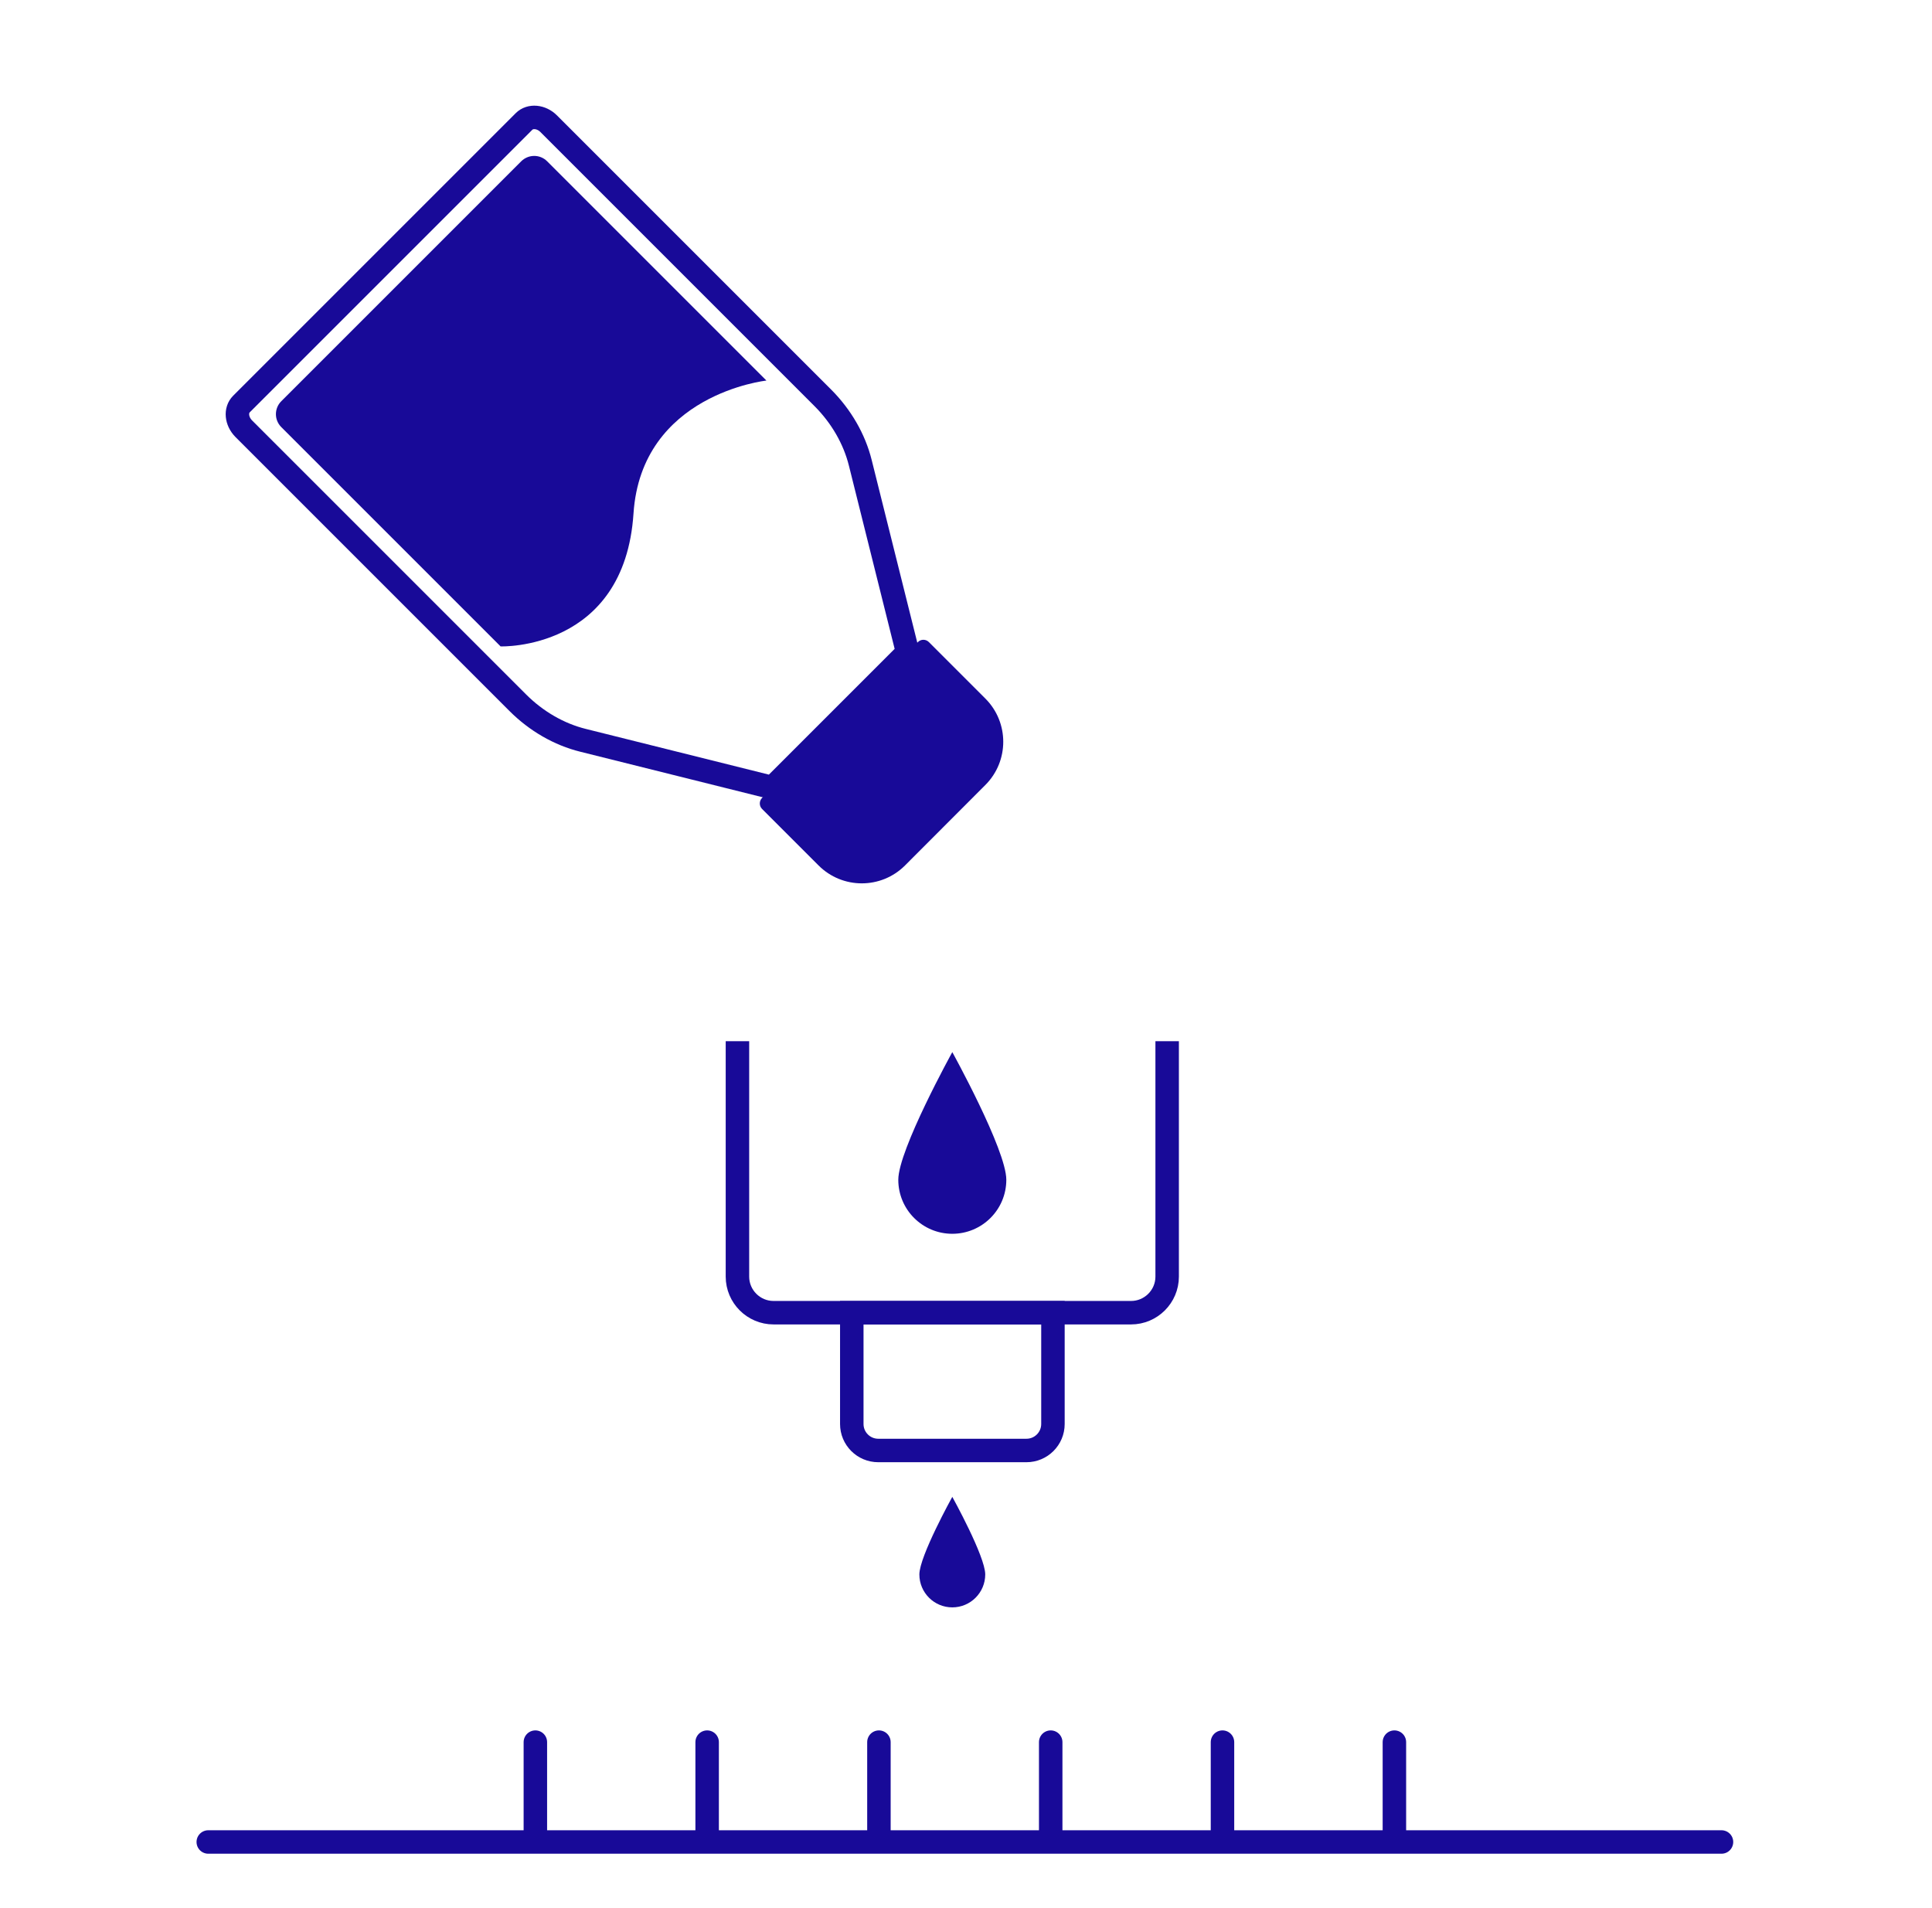
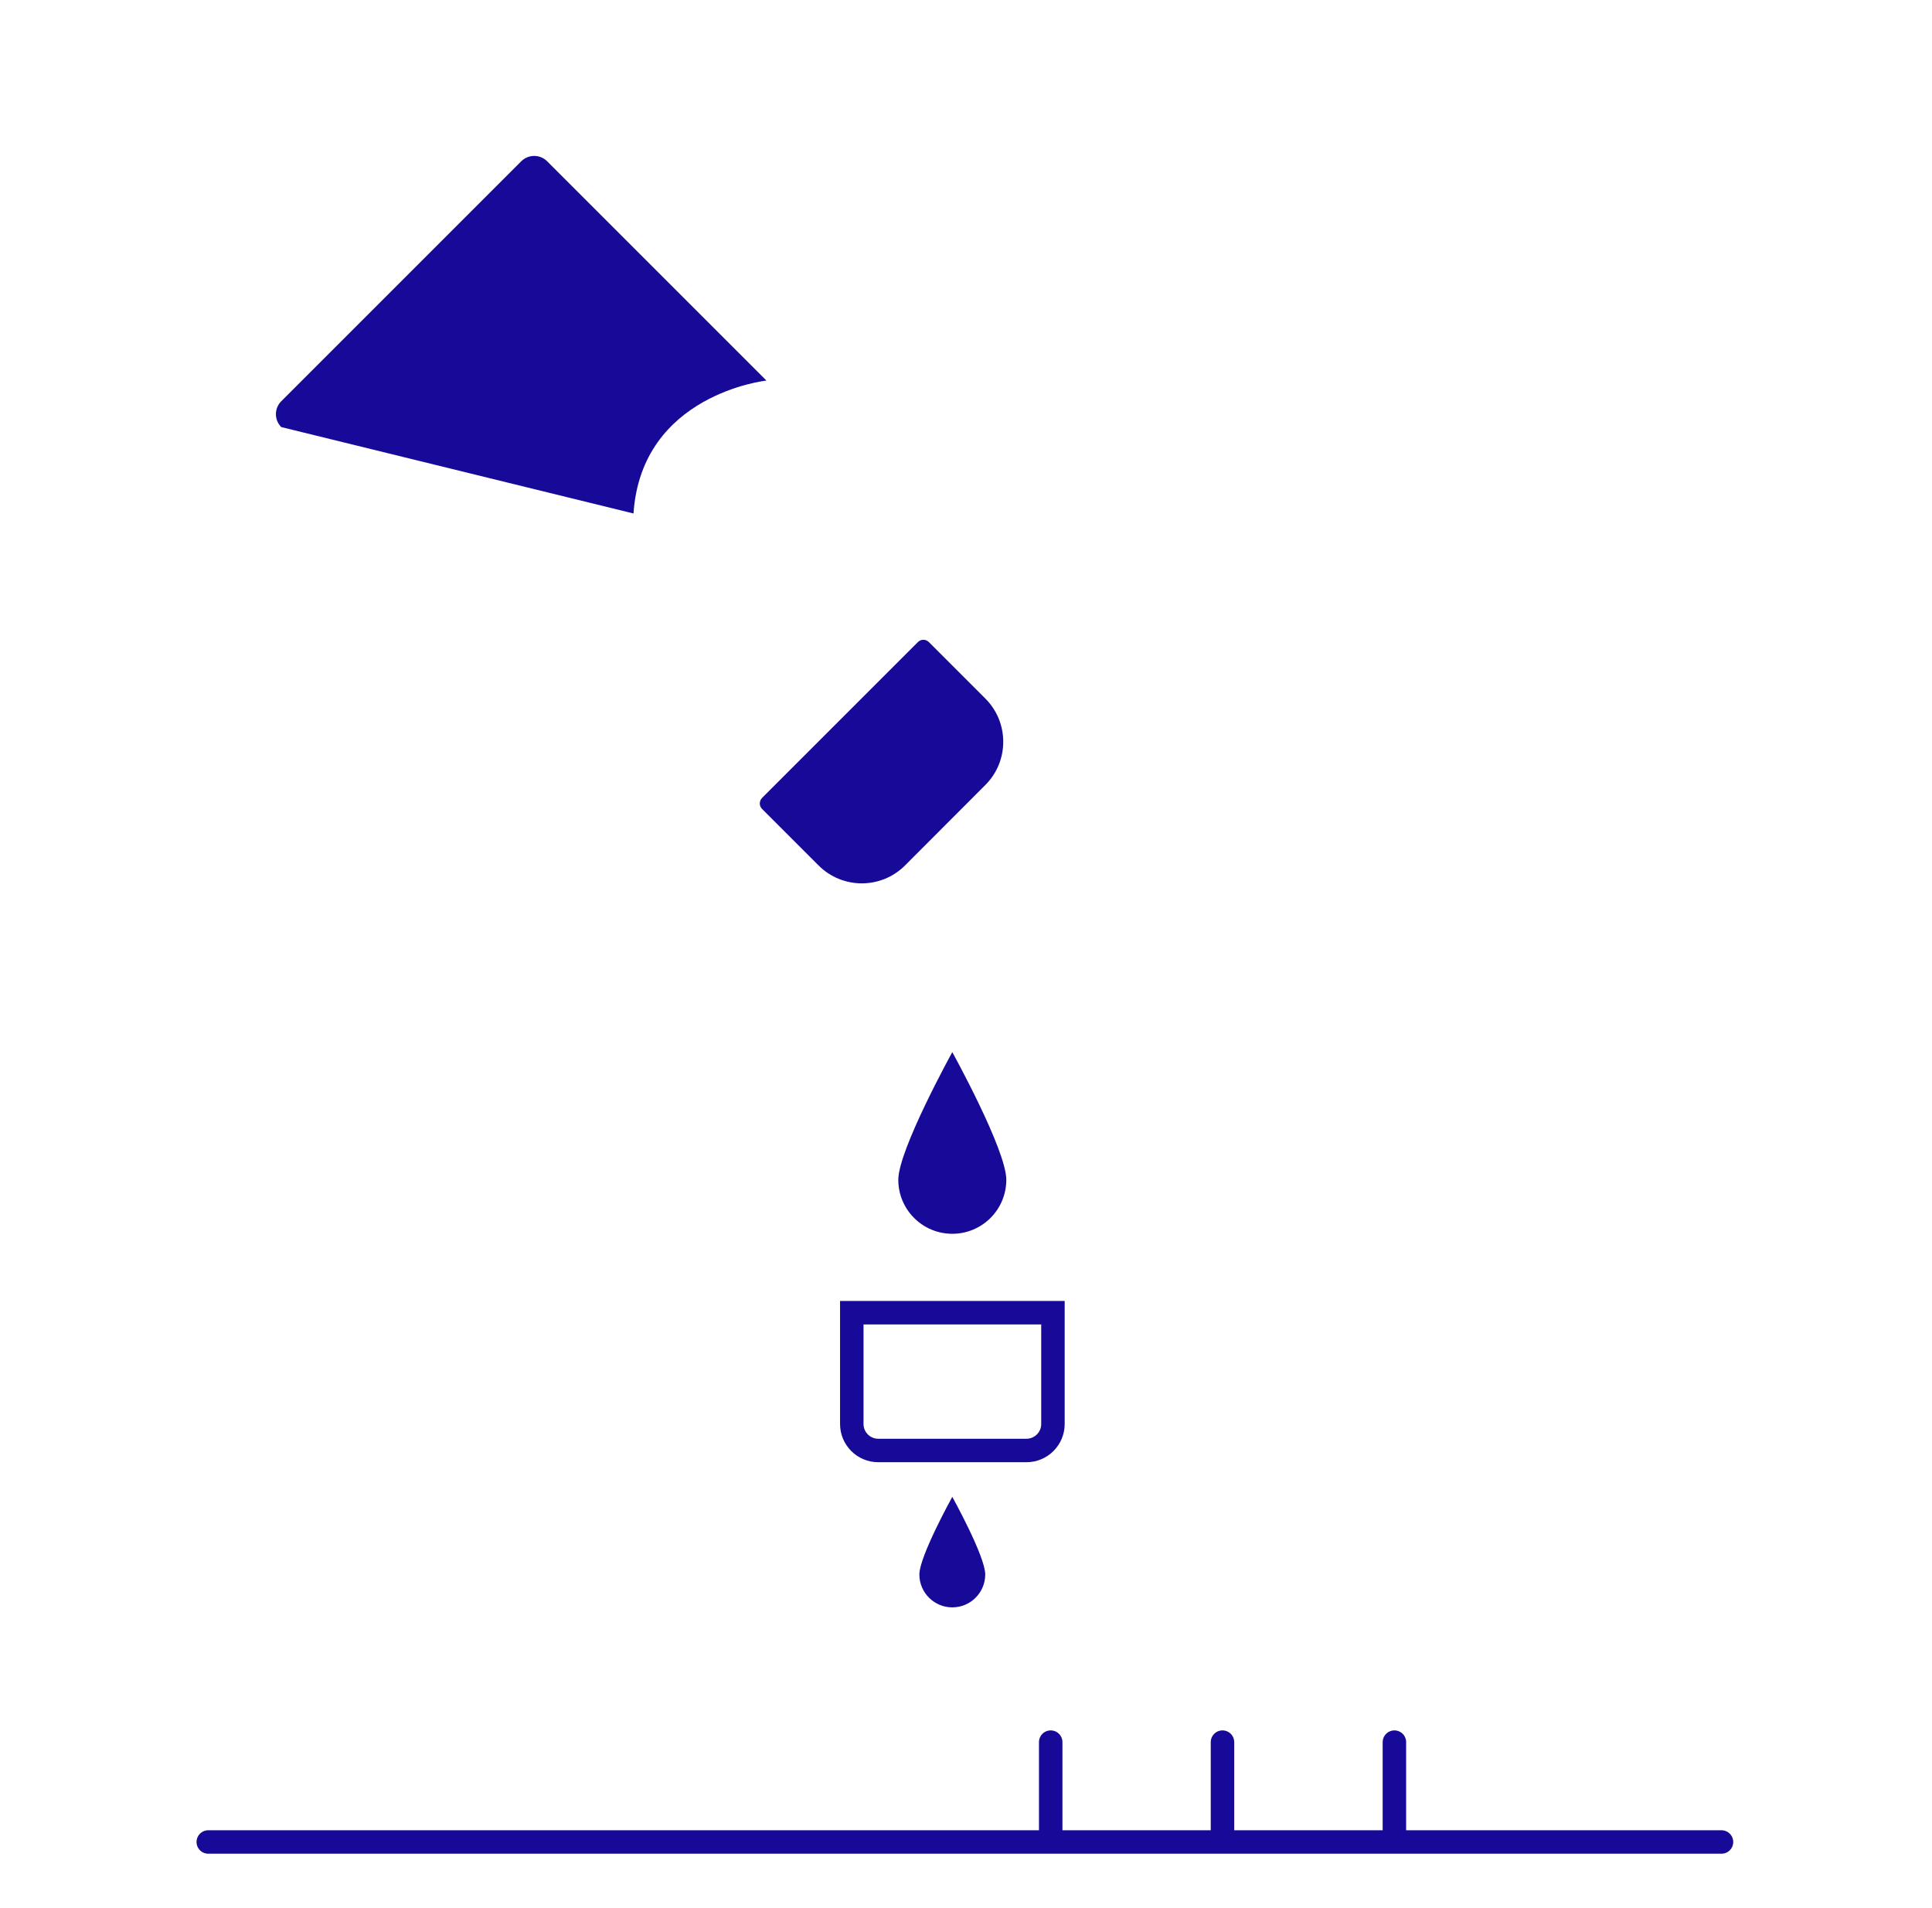
<svg xmlns="http://www.w3.org/2000/svg" version="1.1" id="Layer_1" x="0px" y="0px" viewBox="0 0 1466.6 1448.5" style="enable-background:new 0 0 1466.6 1448.5;" xml:space="preserve">
  <style type="text/css"> .st0{fill:#C01C7C;} .st1{fill:#180A98;} .st2{fill:#020000;} .st3{fill:none;stroke:#180A98;stroke-width:2;stroke-miterlimit:10;} .st4{fill:none;stroke:#180A98;stroke-width:4.518;stroke-miterlimit:10;} .st5{fill:none;stroke:#000000;stroke-width:0.323;stroke-miterlimit:10;} .st6{fill:none;stroke:#180A98;stroke-width:2.528;stroke-miterlimit:10;} .st7{fill:none;stroke:#000000;stroke-width:0.358;stroke-miterlimit:10;} .st8{fill:none;stroke:#180A98;stroke-width:4.989;stroke-miterlimit:10;} .st9{fill:none;stroke:#000000;stroke-width:0.357;stroke-miterlimit:10;} .st10{fill:none;stroke:#180A98;stroke-width:2.792;stroke-miterlimit:10;} .st11{fill:#00AEEF;} .st12{fill:none;stroke:#000000;stroke-width:0.32;stroke-miterlimit:10;} .st13{fill:none;stroke:#C01B7C;stroke-width:7;stroke-miterlimit:10;} .st14{fill:#C01B7C;} .st15{fill:none;stroke:#180A98;stroke-width:7;stroke-miterlimit:10;} .st16{opacity:0.8;fill:#0000A5;stroke:#0000A5;stroke-width:3;stroke-miterlimit:10;} .st17{fill:#0000A4;} .st18{fill:none;stroke:#180A98;stroke-width:0.3;stroke-miterlimit:10;} .st19{fill:#D20000;} .st20{fill:#00FF00;} .st21{fill:#0000FF;} .st22{fill:none;stroke:#FFFFFF;stroke-miterlimit:10;} .st23{fill:none;stroke:#FFFFFF;stroke-width:0.967;stroke-miterlimit:10;} .st24{fill:#ED0000;} .st25{fill:none;stroke:#180A98;stroke-width:8.354;stroke-miterlimit:10;} .st26{fill:none;stroke:#FFAA00;stroke-width:3.202;stroke-miterlimit:10;} .st27{fill:none;stroke:#FFAA00;stroke-width:3.202;stroke-miterlimit:10;stroke-dasharray:37.782,37.782;} .st28{fill:none;stroke:#FFAA00;stroke-width:3.371;stroke-miterlimit:10;stroke-dasharray:42.135;} .st29{fill:url(#SVGID_1_);stroke:url(#SVGID_00000057866139753216835150000000883047816823677572_);stroke-width:0.863;stroke-miterlimit:10;} .st30{fill:url(#SVGID_00000050625974972723786760000008084696674914555544_);stroke:url(#SVGID_00000085936165877992570600000004356581303849682828_);stroke-miterlimit:10;} .st31{fill:none;stroke:#180A98;stroke-width:4.651;stroke-miterlimit:10;} .st32{fill:none;stroke:#180A98;stroke-width:4.651;stroke-linecap:round;stroke-miterlimit:10;} .st33{fill:none;stroke:#180A98;stroke-width:4.761;stroke-miterlimit:10;} .st34{fill:none;stroke:#180A98;stroke-width:4.463;stroke-miterlimit:10;} .st35{fill:none;stroke:#180A98;stroke-width:3.394;stroke-miterlimit:10;} .st36{fill:none;stroke:#180A98;stroke-width:6.115;stroke-miterlimit:10;} .st37{fill:none;stroke:#180A98;stroke-width:3.773;stroke-miterlimit:10;} .st38{fill:none;stroke:#180A98;stroke-width:8.825;stroke-miterlimit:10;} .st39{fill:none;stroke:#180A98;stroke-width:6.554;stroke-miterlimit:10;} .st40{fill:none;stroke:#180A98;stroke-width:6.554;stroke-linecap:round;stroke-miterlimit:10;} .st41{fill:none;stroke:#180A98;stroke-width:5.94;stroke-miterlimit:10;} .st42{fill:none;stroke:#180A98;stroke-width:1.324;stroke-miterlimit:10;} .st43{fill:none;stroke:#180A98;stroke-width:17.818;stroke-miterlimit:10;} .st44{fill:none;stroke:#180A98;stroke-width:18.241;stroke-miterlimit:10;} .st45{fill:none;stroke:#180A98;stroke-width:17.097;stroke-miterlimit:10;} .st46{fill:none;stroke:#180A98;stroke-width:13.004;stroke-miterlimit:10;} .st47{fill:none;stroke:#180A98;stroke-width:23.426;stroke-miterlimit:10;} .st48{fill:none;stroke:#180A98;stroke-width:17.818;stroke-linecap:round;stroke-miterlimit:10;} .st49{fill:none;stroke:#180A98;stroke-width:14.456;stroke-miterlimit:10;} .st50{fill:none;stroke:#FFFFFF;stroke-width:0.611;stroke-miterlimit:10;} .st51{fill:none;stroke:#000000;stroke-miterlimit:10;} .st52{fill:#FFFFFF;} .st53{fill:#C01B7C;stroke:#C01C7C;stroke-width:2.596;stroke-miterlimit:10;} .st54{fill:#C01B7C;stroke:#C01C7C;stroke-width:2.319;stroke-miterlimit:10;} .st55{fill:none;stroke:#000000;stroke-width:1.387;stroke-miterlimit:10;} .st56{fill:none;stroke:#000000;stroke-width:1.622;stroke-miterlimit:10;} .st57{fill:none;stroke:#180A98;stroke-width:9.151;stroke-miterlimit:10;} .st58{fill:none;stroke:#180A98;stroke-width:6.795;stroke-miterlimit:10;} .st59{fill:none;stroke:#180A98;stroke-width:6.795;stroke-linecap:round;stroke-miterlimit:10;} .st60{fill:none;stroke:#180A98;stroke-width:6.159;stroke-miterlimit:10;} .st61{fill:none;stroke:#180A98;stroke-width:1.373;stroke-miterlimit:10;} .st62{fill:none;stroke:#FFFFFF;stroke-width:1.477;stroke-miterlimit:10;} .st63{fill:none;stroke:#FFFFFF;stroke-width:0.929;stroke-miterlimit:10;} .st64{fill:url(#SVGID_00000051366859184949920550000010169682936581964691_);stroke:url(#SVGID_00000174568923146506938300000002492134610316824744_);stroke-width:0.863;stroke-miterlimit:10;} .st65{fill:url(#SVGID_00000013162355588715302420000009087938815907962022_);stroke:url(#SVGID_00000000192126013145801100000002518880365291326629_);stroke-miterlimit:10;} .st66{fill:none;stroke:#180A98;stroke-width:11.923;stroke-miterlimit:10;} .st67{fill:none;stroke:#180A98;stroke-width:11.923;stroke-linecap:round;stroke-miterlimit:10;} .st68{fill:none;stroke:#180A98;stroke-width:12.206;stroke-miterlimit:10;} .st69{fill:none;stroke:#180A98;stroke-width:11.441;stroke-miterlimit:10;} .st70{fill:none;stroke:#180A98;stroke-width:8.702;stroke-miterlimit:10;} .st71{fill:none;stroke:#180A98;stroke-width:15.676;stroke-miterlimit:10;} .st72{fill:none;stroke:#180A98;stroke-width:9.674;stroke-miterlimit:10;} .st73{fill:none;stroke:#180A98;stroke-width:11.797;stroke-miterlimit:10;} .st74{fill:none;stroke:#180A98;stroke-width:11.797;stroke-linecap:round;stroke-miterlimit:10;} .st75{fill:none;stroke:#180A98;stroke-width:12.078;stroke-miterlimit:10;} .st76{fill:none;stroke:#180A98;stroke-width:11.32;stroke-miterlimit:10;} .st77{fill:none;stroke:#180A98;stroke-width:8.61;stroke-miterlimit:10;} .st78{fill:none;stroke:#180A98;stroke-width:15.511;stroke-miterlimit:10;} .st79{fill:none;stroke:#180A98;stroke-width:9.572;stroke-miterlimit:10;} .st80{fill:none;stroke:#180A98;stroke-width:3.527;stroke-miterlimit:10;} .st81{fill:none;stroke:#180A98;stroke-width:3.527;stroke-linecap:round;stroke-miterlimit:10;} .st82{fill:none;stroke:#180A98;stroke-width:3.611;stroke-miterlimit:10;} .st83{fill:none;stroke:#180A98;stroke-width:3.385;stroke-miterlimit:10;} .st84{fill:none;stroke:#180A98;stroke-width:2.574;stroke-miterlimit:10;} .st85{fill:none;stroke:#180A98;stroke-width:4.638;stroke-miterlimit:10;} .st86{fill:none;stroke:#180A98;stroke-width:2.862;stroke-miterlimit:10;} .st87{fill:none;stroke:#180A98;stroke-width:2;stroke-linecap:round;stroke-miterlimit:10;} .st88{fill:none;stroke:#180A98;stroke-width:2.047;stroke-miterlimit:10;} .st89{fill:none;stroke:#180A98;stroke-width:1.919;stroke-miterlimit:10;} .st90{fill:none;stroke:#180A98;stroke-width:1.46;stroke-miterlimit:10;} .st91{fill:none;stroke:#180A98;stroke-width:2.63;stroke-miterlimit:10;} .st92{fill:none;stroke:#180A98;stroke-width:1.623;stroke-miterlimit:10;} .st93{fill:none;stroke:#180A98;stroke-width:3.526;stroke-miterlimit:10;} .st94{fill:none;stroke:#180A98;stroke-width:3.526;stroke-linecap:round;stroke-miterlimit:10;} .st95{fill:none;stroke:#180A98;stroke-width:3.609;stroke-miterlimit:10;} .st96{fill:none;stroke:#180A98;stroke-width:3.383;stroke-miterlimit:10;} .st97{fill:none;stroke:#180A98;stroke-width:2.573;stroke-miterlimit:10;} .st98{fill:none;stroke:#180A98;stroke-width:4.636;stroke-miterlimit:10;} .st99{fill:none;stroke:#180A98;stroke-width:2.861;stroke-miterlimit:10;} </style>
  <g>
    <path class="st1" d="M681.9,895.6c0-22.7,41-96.9,41-96.9s41,74.2,41,96.9c0,22.7-18.4,41-41,41 C700.2,936.6,681.9,918.2,681.9,895.6z" />
    <path class="st1" d="M697.9,1195.2c0-13.8,25-58.9,25-58.9s25,45.1,25,58.9c0,13.8-11.2,25-25,25 C709.1,1220.2,697.9,1209,697.9,1195.2z" />
    <path class="st43" d="M666.7,1101.1h112.5c11.1,0,20.1-9,20.1-20.1v-84.5H646.6v84.5C646.6,1092.1,655.6,1101.1,666.7,1101.1z" />
-     <path class="st43" d="M559.8,790.4v178.7c0,15.1,12.3,27.4,27.4,27.4h0.6H858h0.6c15.1,0,27.4-12.3,27.4-27.4V790.4" />
    <line class="st48" x1="158.1" y1="1398.3" x2="1306.8" y2="1398.3" />
    <g>
-       <line class="st48" x1="406.4" y1="1322.5" x2="406.4" y2="1390.7" />
-       <line class="st48" x1="536.8" y1="1322.5" x2="536.8" y2="1390.7" />
-       <line class="st48" x1="667.2" y1="1322.5" x2="667.2" y2="1390.7" />
      <line class="st48" x1="797.6" y1="1322.5" x2="797.6" y2="1390.7" />
      <line class="st48" x1="928" y1="1322.5" x2="928" y2="1390.7" />
      <line class="st48" x1="1058.5" y1="1322.5" x2="1058.5" y2="1390.7" />
    </g>
    <path class="st1" d="M578.5,605.7l118.3-118.3c2.3-2.3,6-2.3,8.3,0l42.9,42.9c18.1,18.1,18.1,47.5,0,65.6L687,657 c-18.1,18.1-47.5,18.1-65.6,0l-42.9-42.9C576.2,611.8,576.2,608.1,578.5,605.7z" />
-     <path class="st43" d="M689,495.3l-35.9-143.8c-4.5-18.2-14.5-35.5-28.5-49.5L416.5,93.9c-5.6-5.6-14-6.4-18.7-1.7L183.3,306.7 c-4.7,4.7-3.9,13,1.7,18.7l208.1,208.1c14,14,31.3,24,49.5,28.5l143.8,35.9L689,495.3z" />
-     <path class="st1" d="M415.3,122.4l166.5,166.5c0,0-94.9,10.2-100.9,100.9C474,494.1,380,490.7,380,490.7L213.5,324.2 c-5.4-5.4-5.4-14.2,0-19.6l182.1-182.1C401.1,117,409.9,117,415.3,122.4z" />
+     <path class="st1" d="M415.3,122.4l166.5,166.5c0,0-94.9,10.2-100.9,100.9L213.5,324.2 c-5.4-5.4-5.4-14.2,0-19.6l182.1-182.1C401.1,117,409.9,117,415.3,122.4z" />
  </g>
</svg>